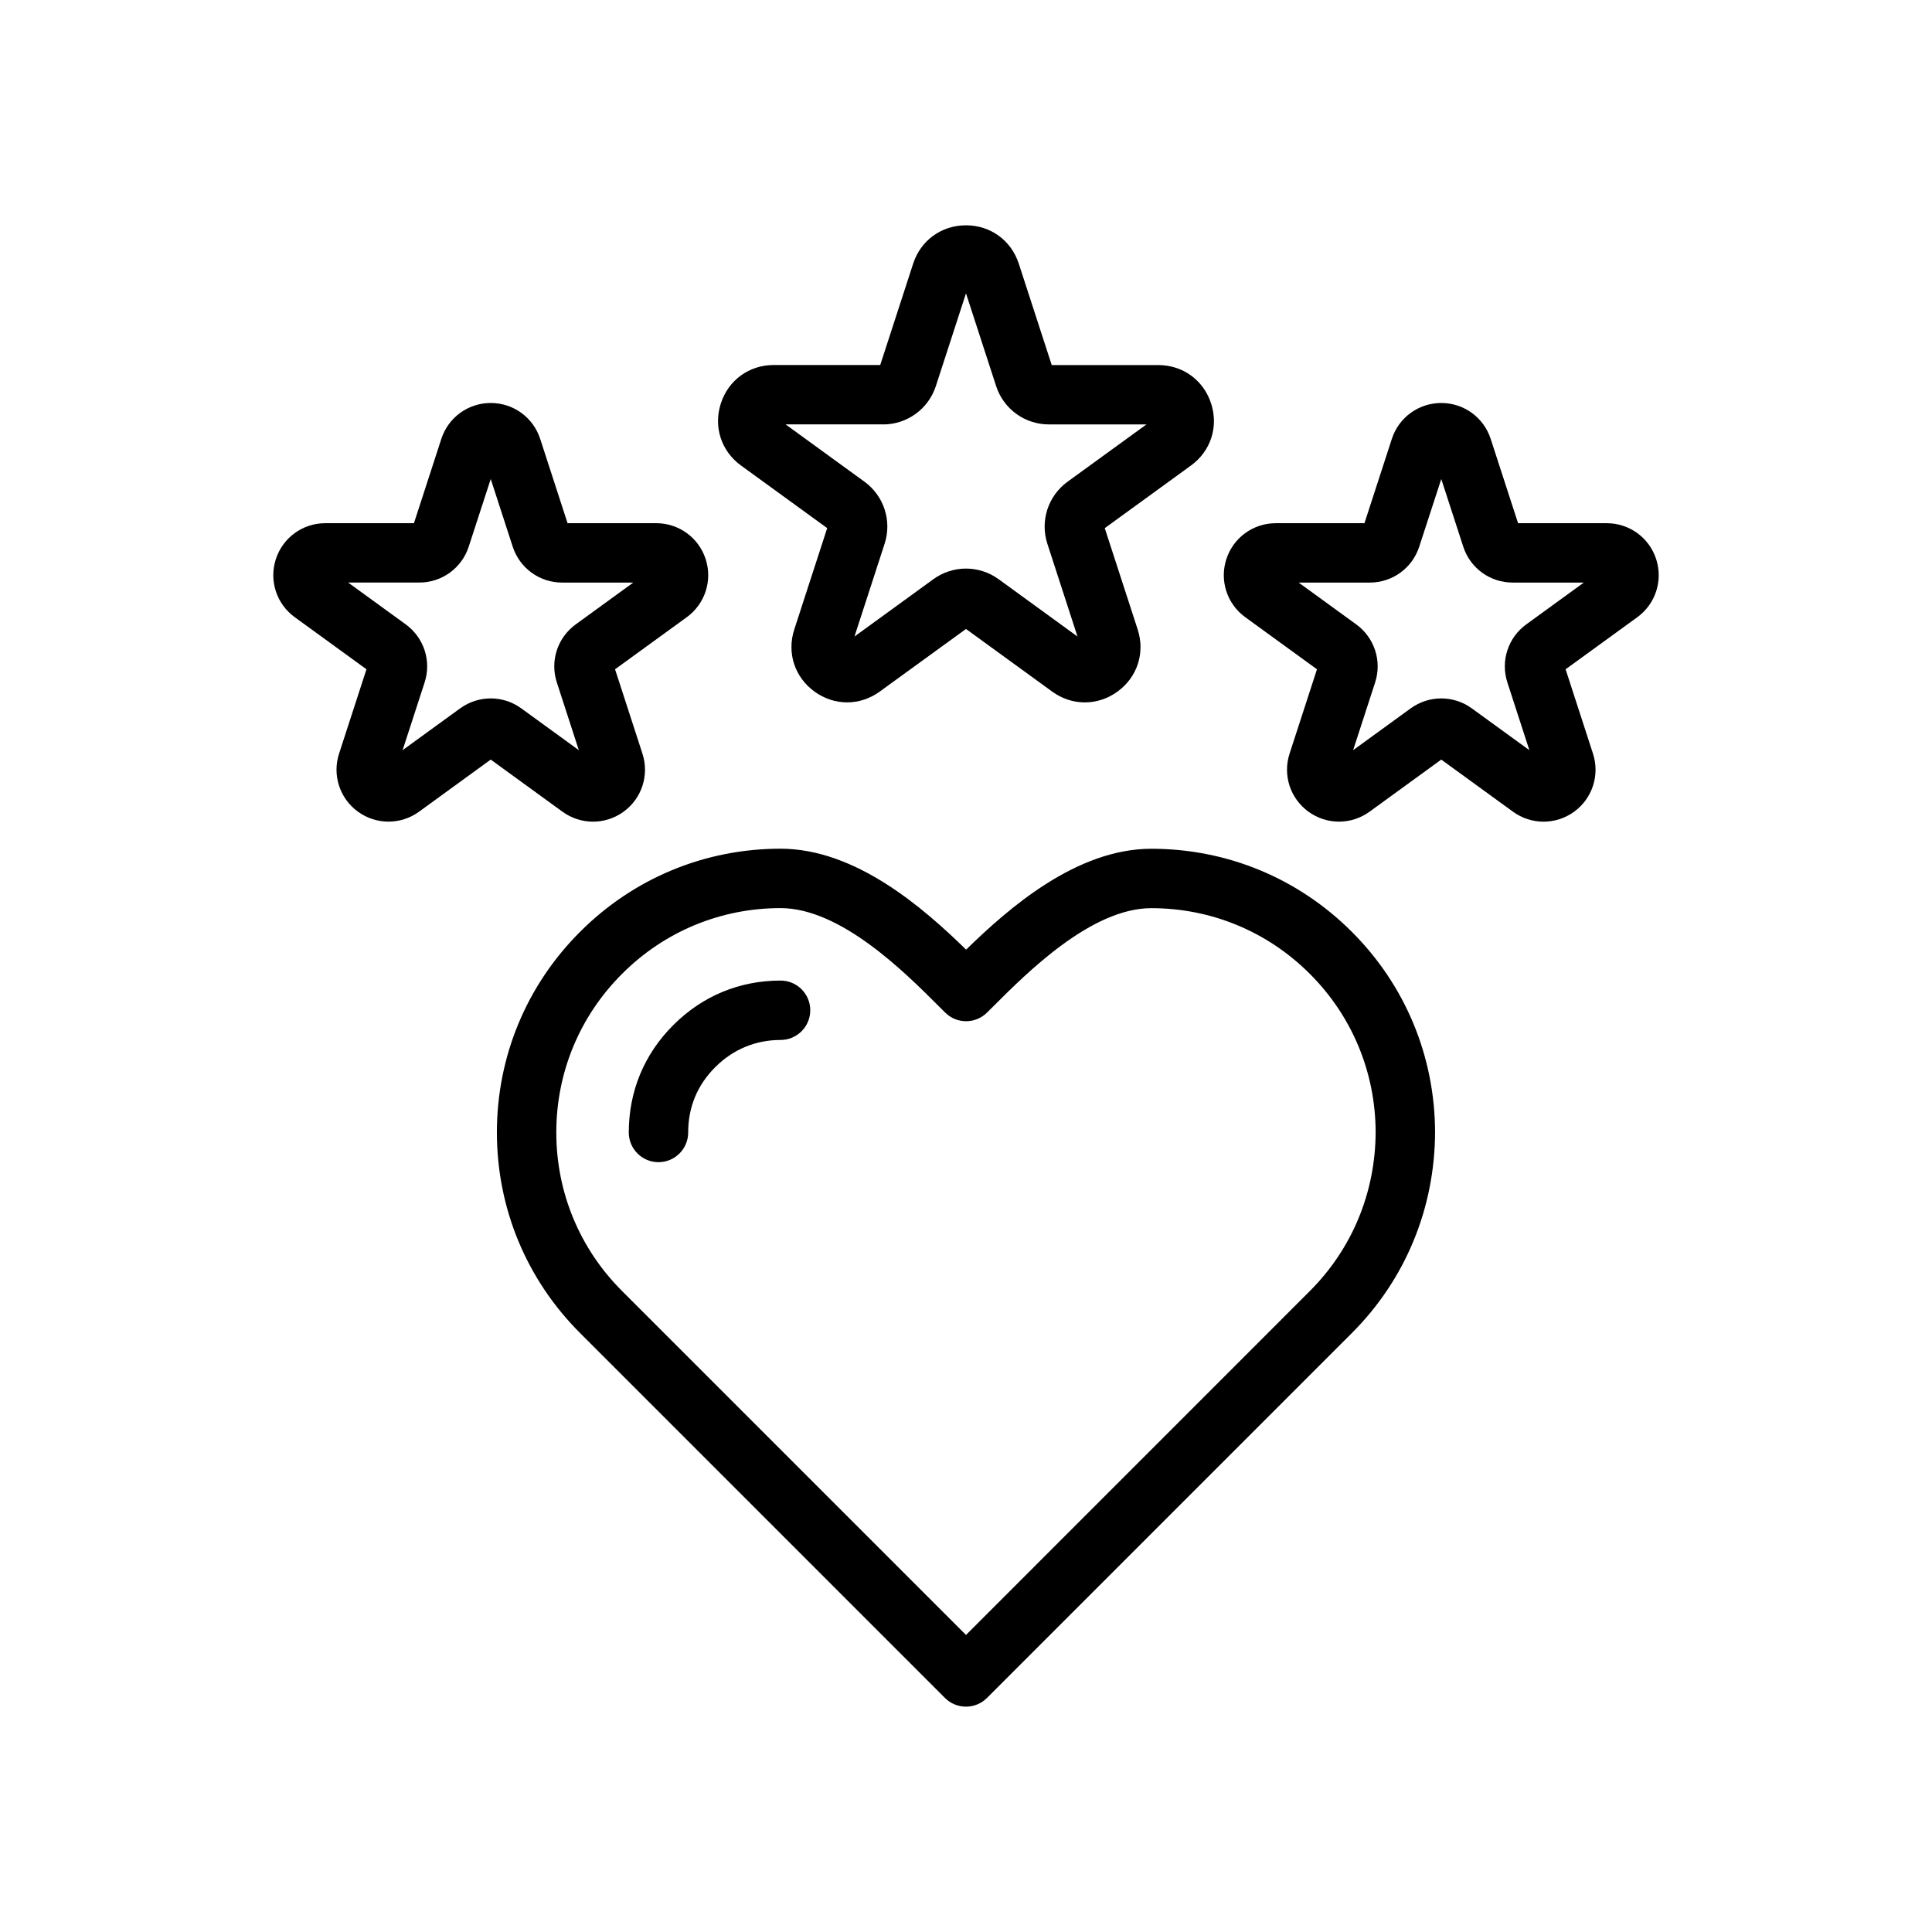
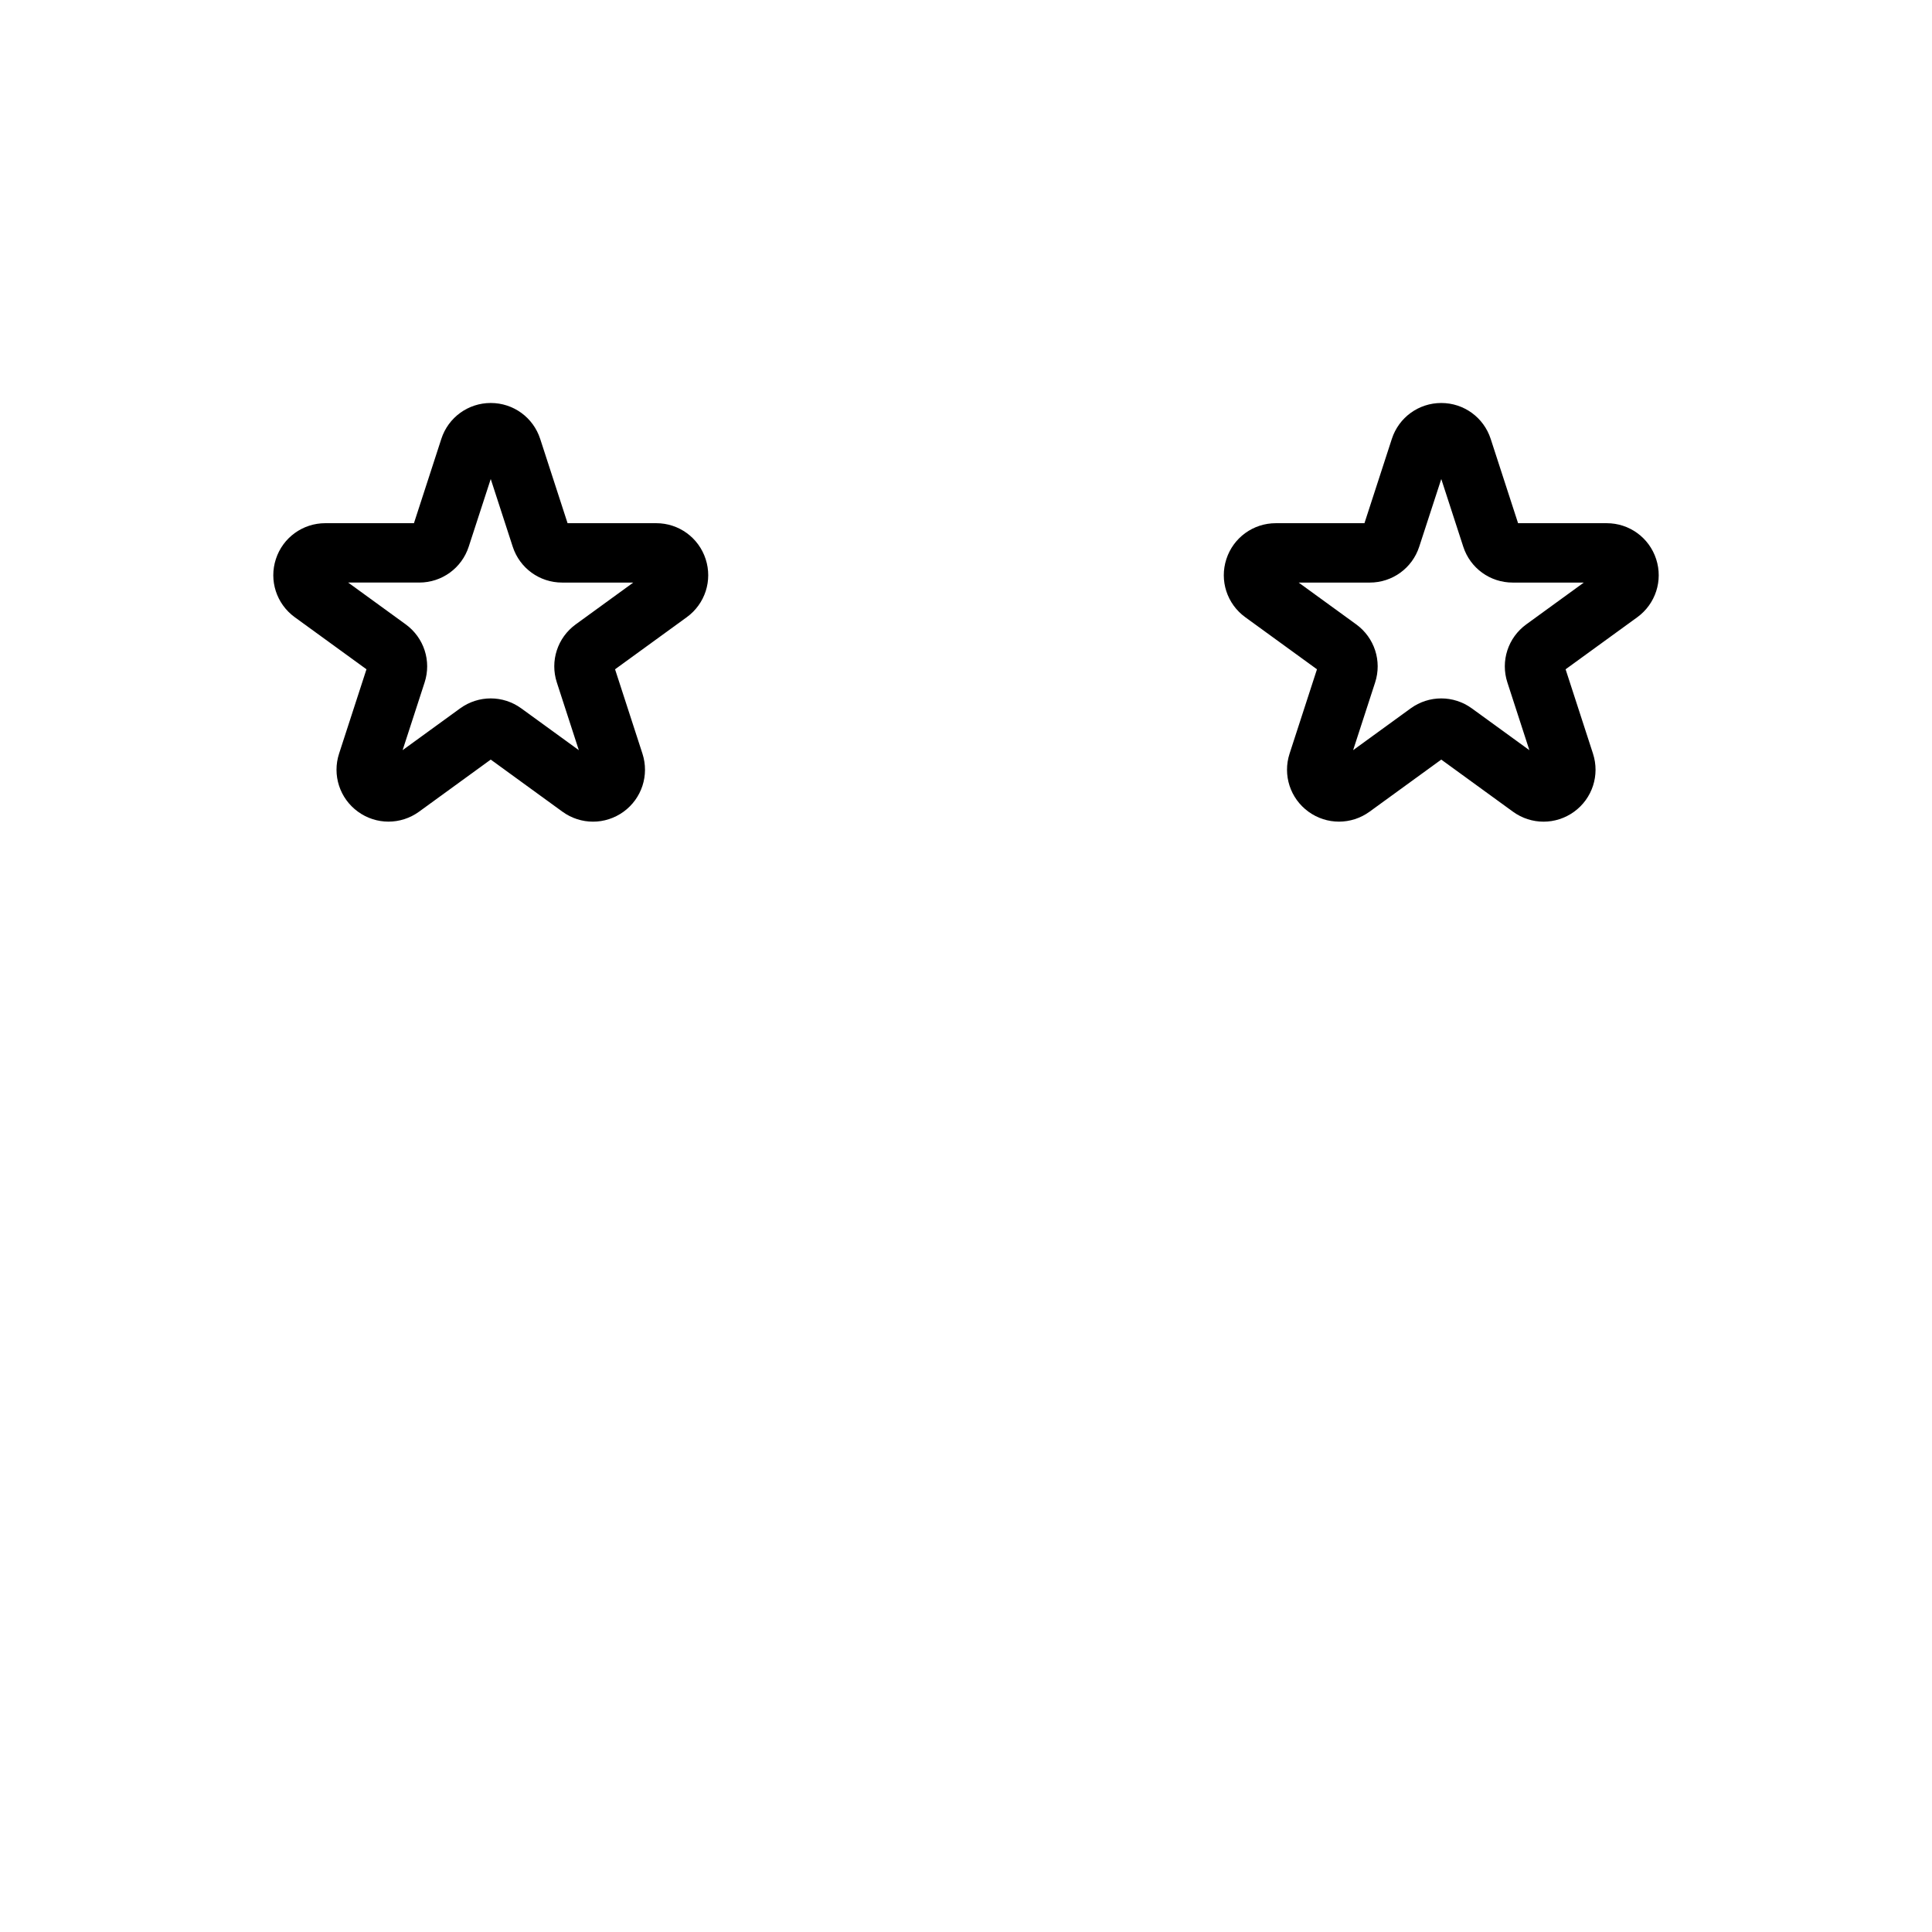
<svg xmlns="http://www.w3.org/2000/svg" fill="#000000" width="800px" height="800px" version="1.1" viewBox="144 144 512 512">
  <g>
-     <path d="m340.38 267.37 22.836 16.586-8.723 26.852c-2.008 6.18 0.086 12.633 5.344 16.461 5.258 3.824 12.051 3.824 17.312 0l22.848-16.586 22.836 16.594c2.629 1.914 5.644 2.867 8.66 2.867s6.031-0.953 8.66-2.867c5.258-3.816 7.352-10.281 5.344-16.461l-8.723-26.852 22.836-16.586c5.258-3.816 7.359-10.281 5.344-16.461-2.008-6.18-7.504-10.172-14.004-10.172h-28.23l-8.723-26.852c-2.012-6.188-7.5-10.184-14-10.184-6.504 0-11.996 3.992-14.004 10.172l-8.723 26.852h-28.23c-6.504 0-11.996 3.992-14.004 10.172-2.008 6.184 0.086 12.645 5.344 16.465zm37.629-10.887c6.398 0 12.027-4.094 14.004-10.172l7.984-24.574 7.981 24.562c1.969 6.086 7.598 10.18 14.004 10.18h25.836l-20.906 15.184c-5.172 3.762-7.32 10.383-5.344 16.461l7.981 24.57-20.895-15.191c-5.18-3.762-12.129-3.762-17.312 0l-20.898 15.184 7.981-24.57c1.984-6.078-0.164-12.699-5.344-16.469l-20.898-15.184 25.828 0.004z" />
    <path d="m301.15 361.75c2.844 0 5.676-0.883 8.102-2.637 4.84-3.519 6.848-9.707 5-15.398l-7.258-22.348 19.012-13.809c4.84-3.519 6.848-9.699 5-15.391-1.852-5.691-7.109-9.516-13.098-9.516h-23.496l-7.258-22.34c-1.852-5.691-7.109-9.516-13.098-9.516-5.992 0-11.25 3.824-13.098 9.508l-7.258 22.348h-23.496c-5.984 0-11.25 3.824-13.098 9.516-1.852 5.691 0.164 11.871 5 15.391l19.012 13.809-7.258 22.34c-1.852 5.691 0.156 11.879 5 15.398 4.832 3.512 11.336 3.519 16.191 0l18.996-13.809 19.012 13.816c2.422 1.754 5.258 2.637 8.09 2.637zm-35.195-30.035-15.258 11.082 5.824-17.926c1.859-5.691-0.156-11.879-5-15.406l-15.258-11.082h18.852c5.984 0 11.25-3.824 13.098-9.508l5.836-17.93 5.824 17.926c1.844 5.691 7.109 9.516 13.098 9.516h18.852l-15.254 11.082c-4.84 3.519-6.856 9.707-5 15.398l5.824 17.934-15.258-11.082c-4.836-3.512-11.336-3.512-16.18-0.004z" />
    <path d="m582.9 292.17c-1.852-5.691-7.109-9.516-13.098-9.516h-23.496l-7.258-22.34c-1.852-5.691-7.109-9.516-13.098-9.516-5.992 0-11.25 3.824-13.098 9.516l-7.258 22.34h-23.496c-5.984 0-11.25 3.824-13.098 9.516-1.852 5.691 0.164 11.871 5 15.391l19.012 13.809-7.258 22.34c-1.852 5.691 0.156 11.879 5 15.398 4.832 3.512 11.336 3.519 16.191 0l19.004-13.809 19.012 13.816c2.426 1.754 5.258 2.637 8.094 2.637 2.844 0 5.676-0.883 8.102-2.637 4.84-3.519 6.848-9.707 5-15.398l-7.258-22.348 19.012-13.809c4.828-3.519 6.836-9.707 4.988-15.391zm-34.426 17.301c-4.84 3.519-6.856 9.707-5 15.398l5.824 17.934-15.258-11.082c-4.84-3.512-11.344-3.512-16.191 0l-15.258 11.082 5.824-17.926c1.859-5.691-0.156-11.879-5-15.406l-15.258-11.082h18.852c5.984 0 11.25-3.824 13.098-9.508l5.844-17.934 5.824 17.926c1.844 5.691 7.109 9.516 13.098 9.516h18.852z" />
-     <path d="m449.12 368.93c-19.836 0-37.785 15.688-49.09 26.734-11.305-11.043-29.262-26.75-49.176-26.75-20.066 0-38.941 7.824-53.145 22.043-14.211 14.199-22.027 33.086-22.027 53.152 0 20.066 7.824 38.941 22.027 53.145l96.715 96.723c1.48 1.48 3.481 2.305 5.566 2.305 2.086 0 4.094-0.828 5.566-2.305l96.715-96.715c14.145-14.137 21.973-33.031 22.035-53.254-0.062-20.066-7.887-38.902-22.035-53.043-14.203-14.215-33.07-22.035-53.152-22.035zm42.02 117.19-91.141 91.16-91.16-91.16c-11.234-11.227-17.414-26.152-17.414-42.012 0-15.871 6.188-30.797 17.422-42.02 11.227-11.242 26.152-17.43 42.004-17.43 15.949 0 32.938 16.996 42.066 26.129l1.551 1.543c3.07 3.07 8.039 3.07 11.109 0.008l1.527-1.512c9.133-9.141 26.137-26.152 42.012-26.152 15.871 0 30.797 6.188 42.02 17.422 11.188 11.18 17.375 26.078 17.422 41.91-0.043 15.98-6.231 30.938-17.418 42.113z" />
-     <path d="m350.86 403.86c-10.879 0-20.711 4.078-28.434 11.801-7.715 7.707-11.793 17.547-11.793 28.457 0 4.344 3.527 7.871 7.871 7.871s7.871-3.527 7.871-7.871c0-6.731 2.418-12.555 7.18-17.32 4.707-4.707 10.691-7.195 17.301-7.195 4.344 0 7.871-3.527 7.871-7.871 0.004-4.344-3.523-7.871-7.867-7.871z" />
  </g>
</svg>